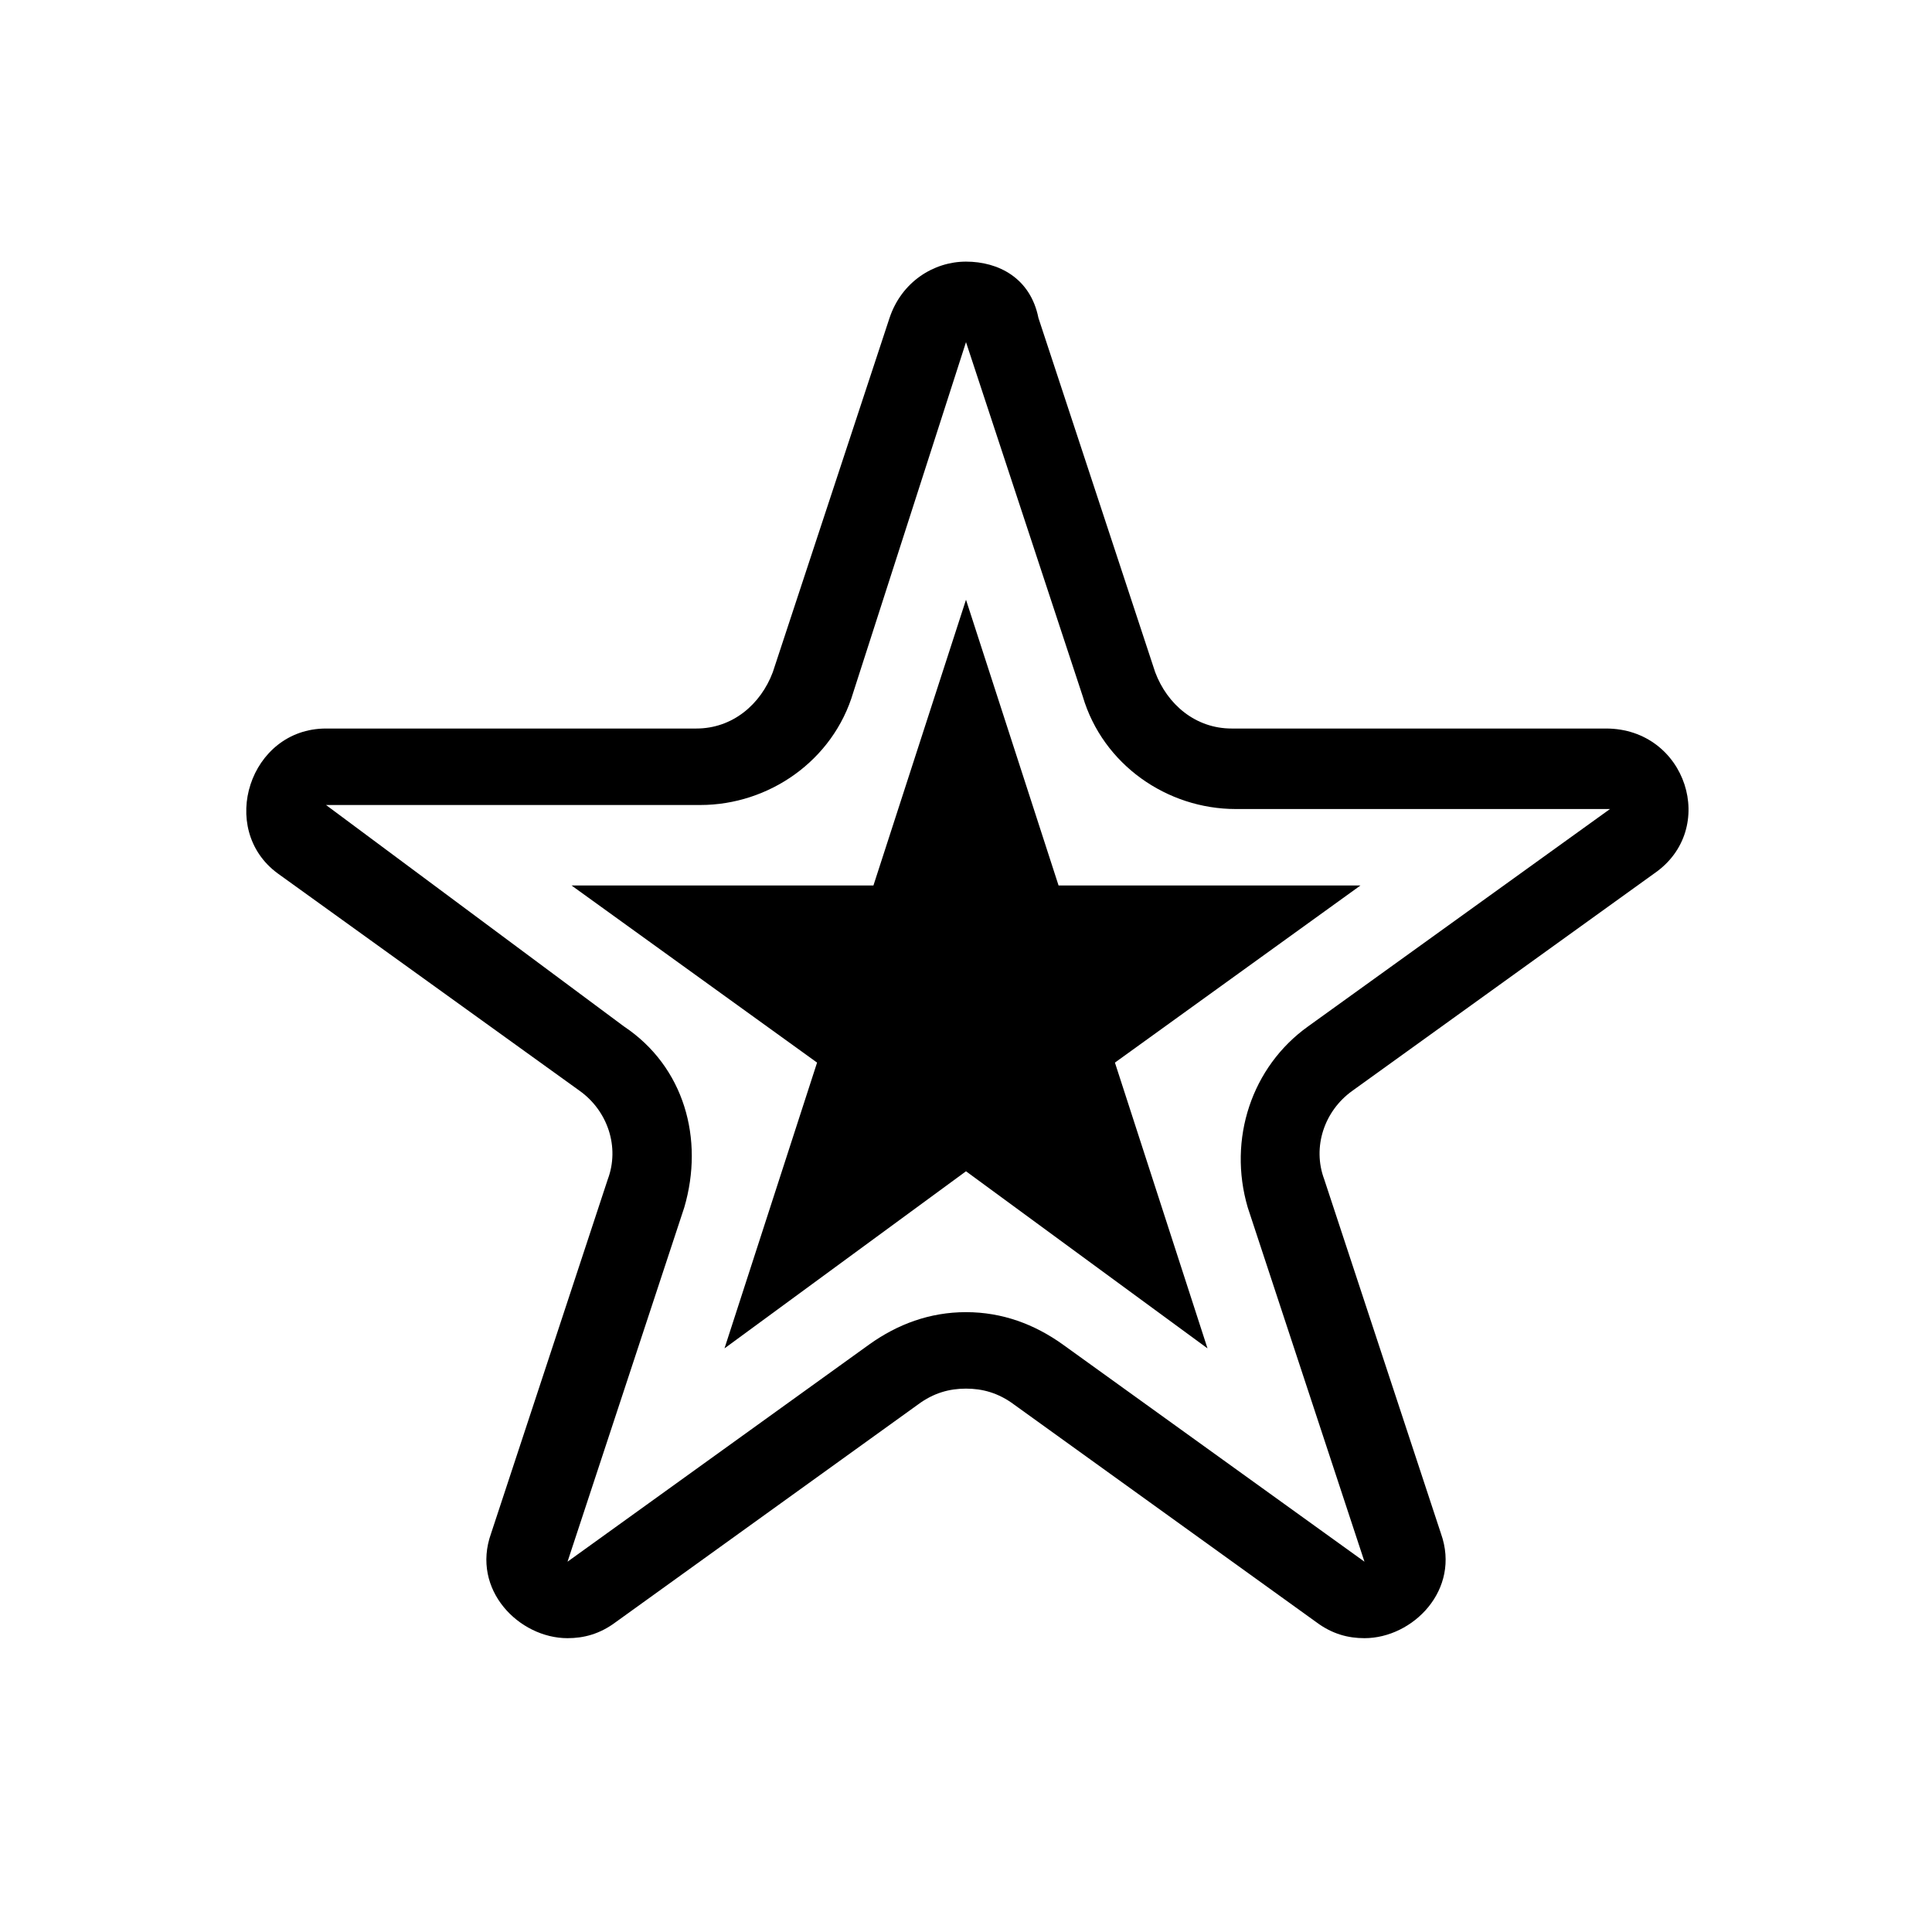
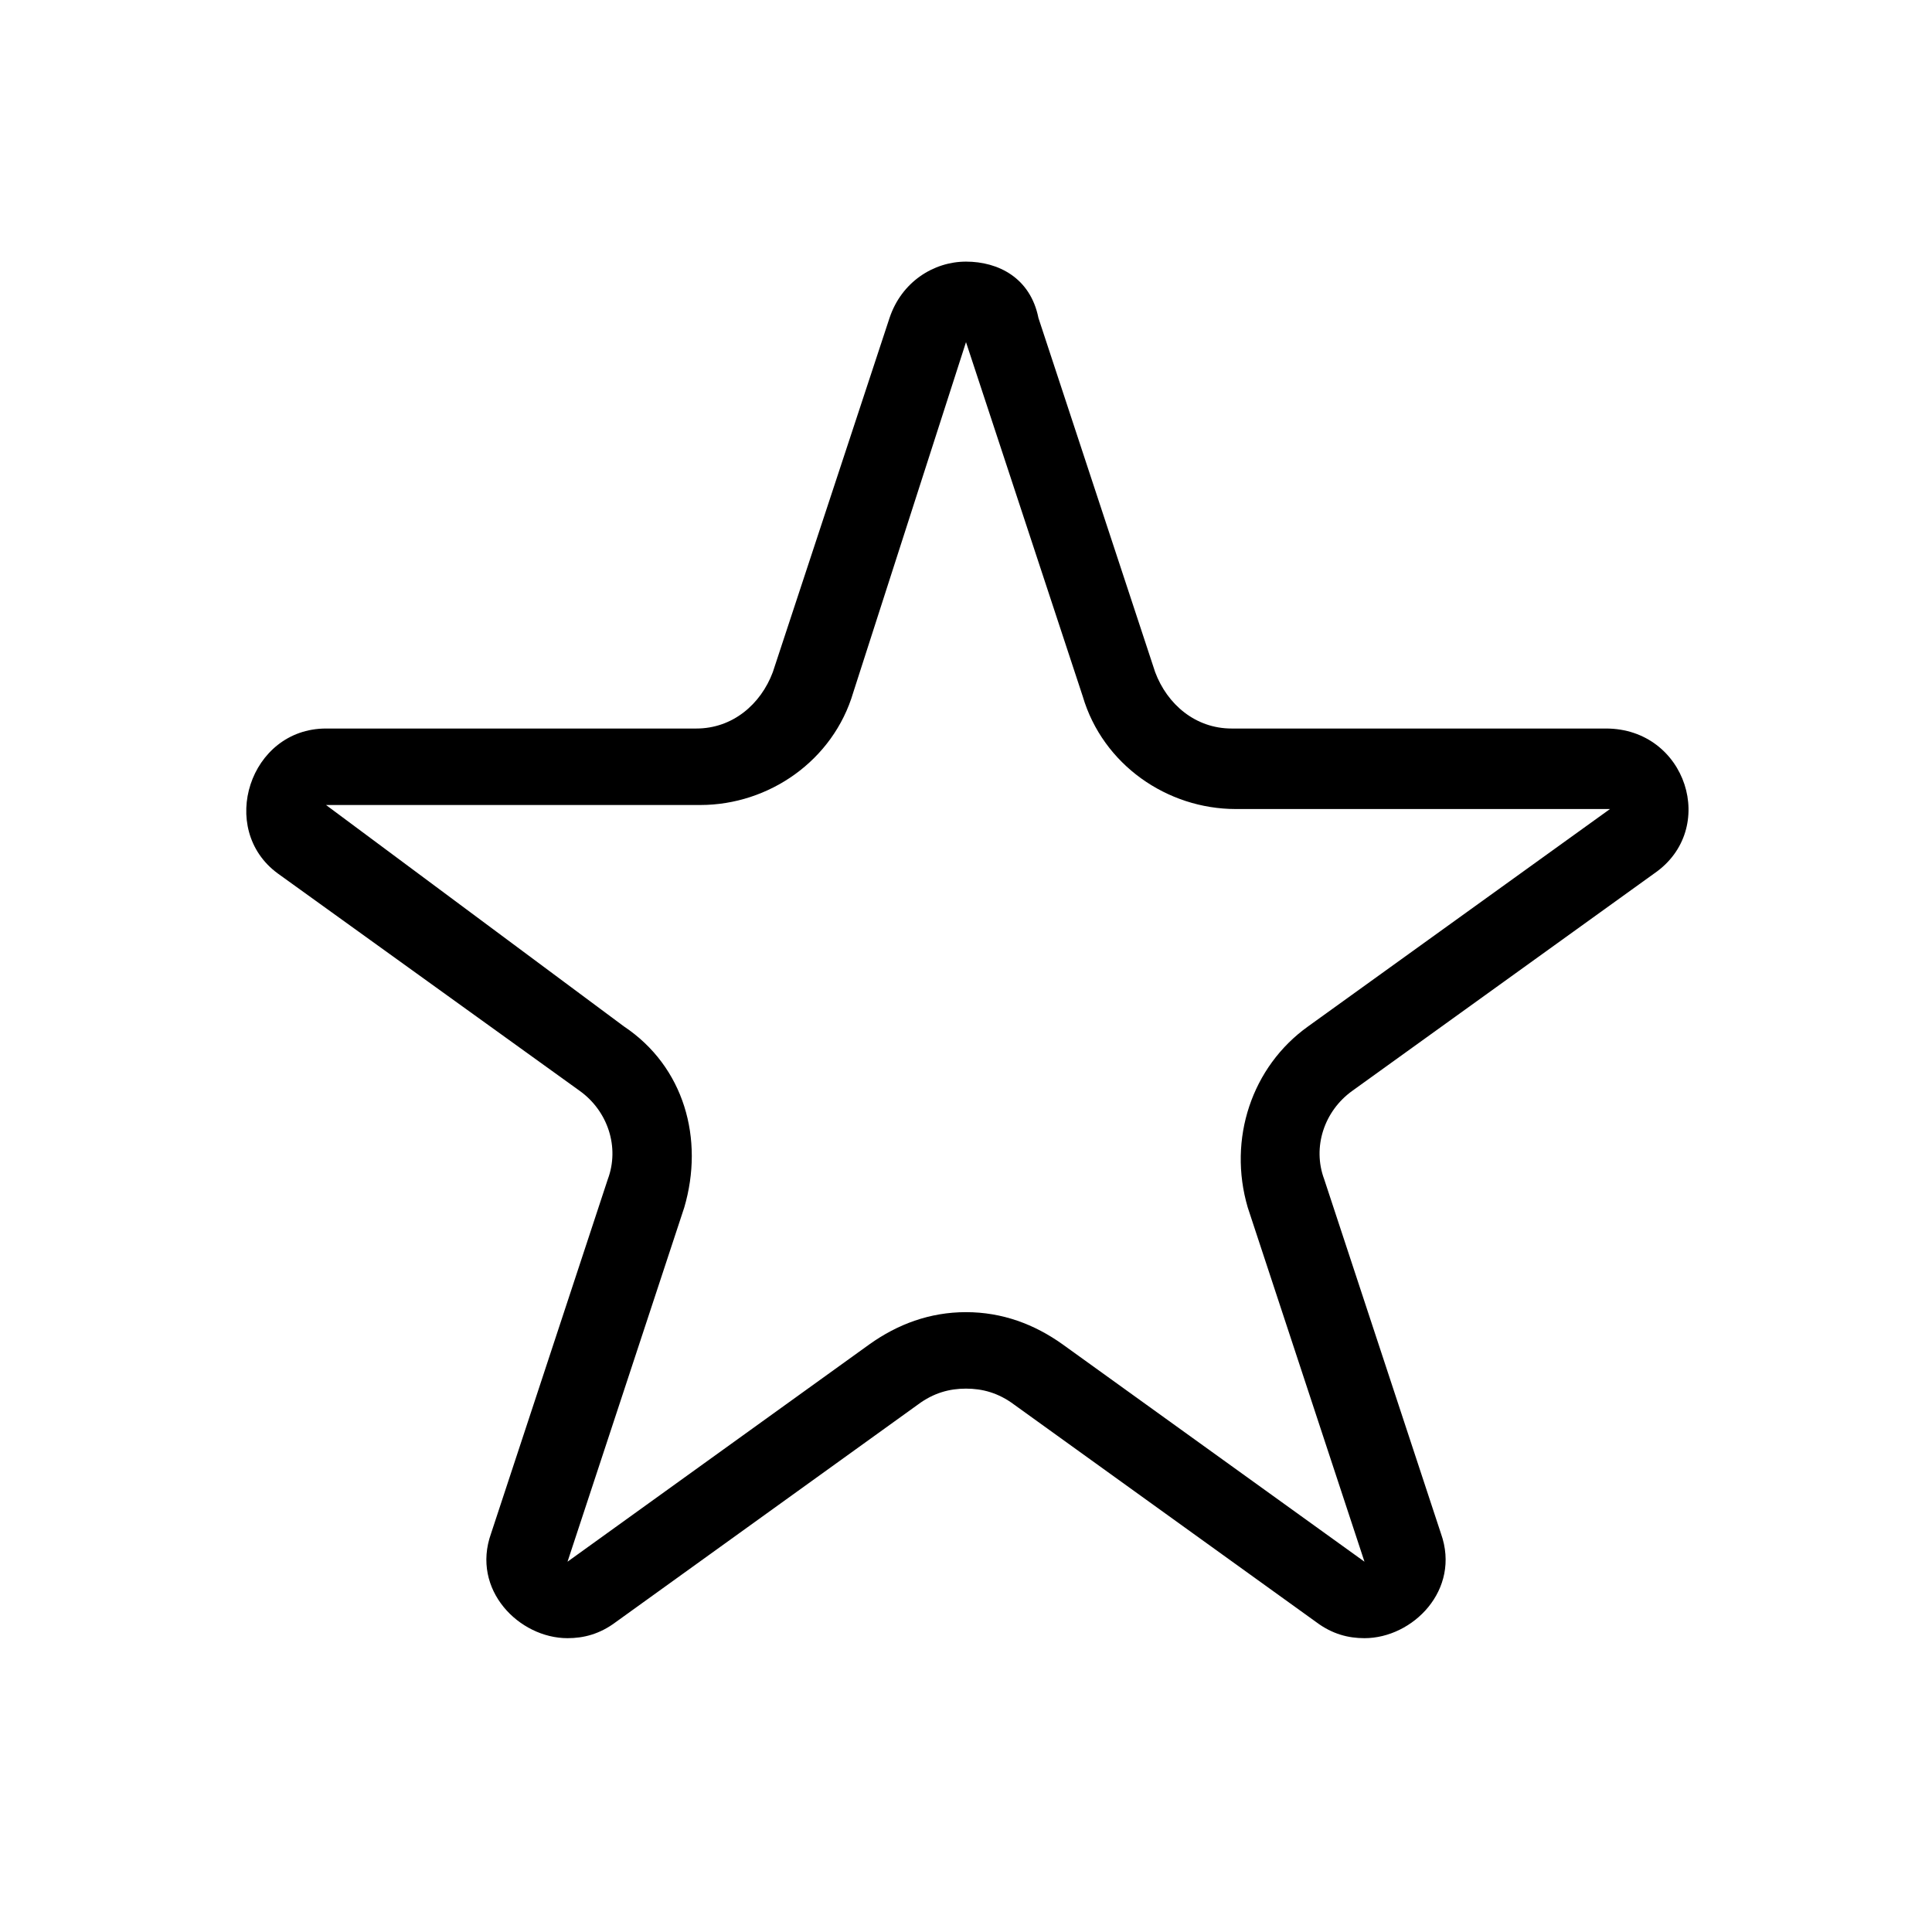
<svg xmlns="http://www.w3.org/2000/svg" viewBox="0 0 48 48">
-   <path class="c2" d="M30 33.5l-2.3-7.1 6.1-4.4h-7.5L24 14.9 21.7 22h-7.5l6.1 4.4-2.3 7.1 6-4.4z" />
  <path d="M24 8.5l2.9 8.8c.5 1.7 2.1 2.8 3.8 2.8H40l-7.5 5.4c-1.4 1-2 2.8-1.5 4.5l2.9 8.8-7.5-5.4c-.7-.5-1.5-.8-2.4-.8-.9 0-1.7.3-2.4.8l-7.5 5.4L17 30c.5-1.7 0-3.5-1.5-4.5L8.1 20h9.3c1.7 0 3.3-1.1 3.8-2.8L24 8.5m0-2c-.8 0-1.6.5-1.9 1.4l-2.9 8.8c-.3.8-1 1.4-1.9 1.4H8.1c-1.9 0-2.7 2.5-1.2 3.6l7.5 5.4c.7.5 1 1.4.7 2.2l-2.9 8.8c-.5 1.4.7 2.6 1.9 2.6.4 0 .8-.1 1.2-.4l7.5-5.4c.4-.3.8-.4 1.2-.4s.8.1 1.2.4l7.5 5.4c.4.3.8.4 1.2.4 1.2 0 2.4-1.2 1.9-2.6l-2.9-8.8c-.3-.8 0-1.7.7-2.2l7.5-5.4c1.6-1.1.8-3.6-1.2-3.6h-9.3c-.9 0-1.6-.6-1.9-1.4l-2.9-8.8c-.2-1-1-1.4-1.8-1.4z" />
</svg>